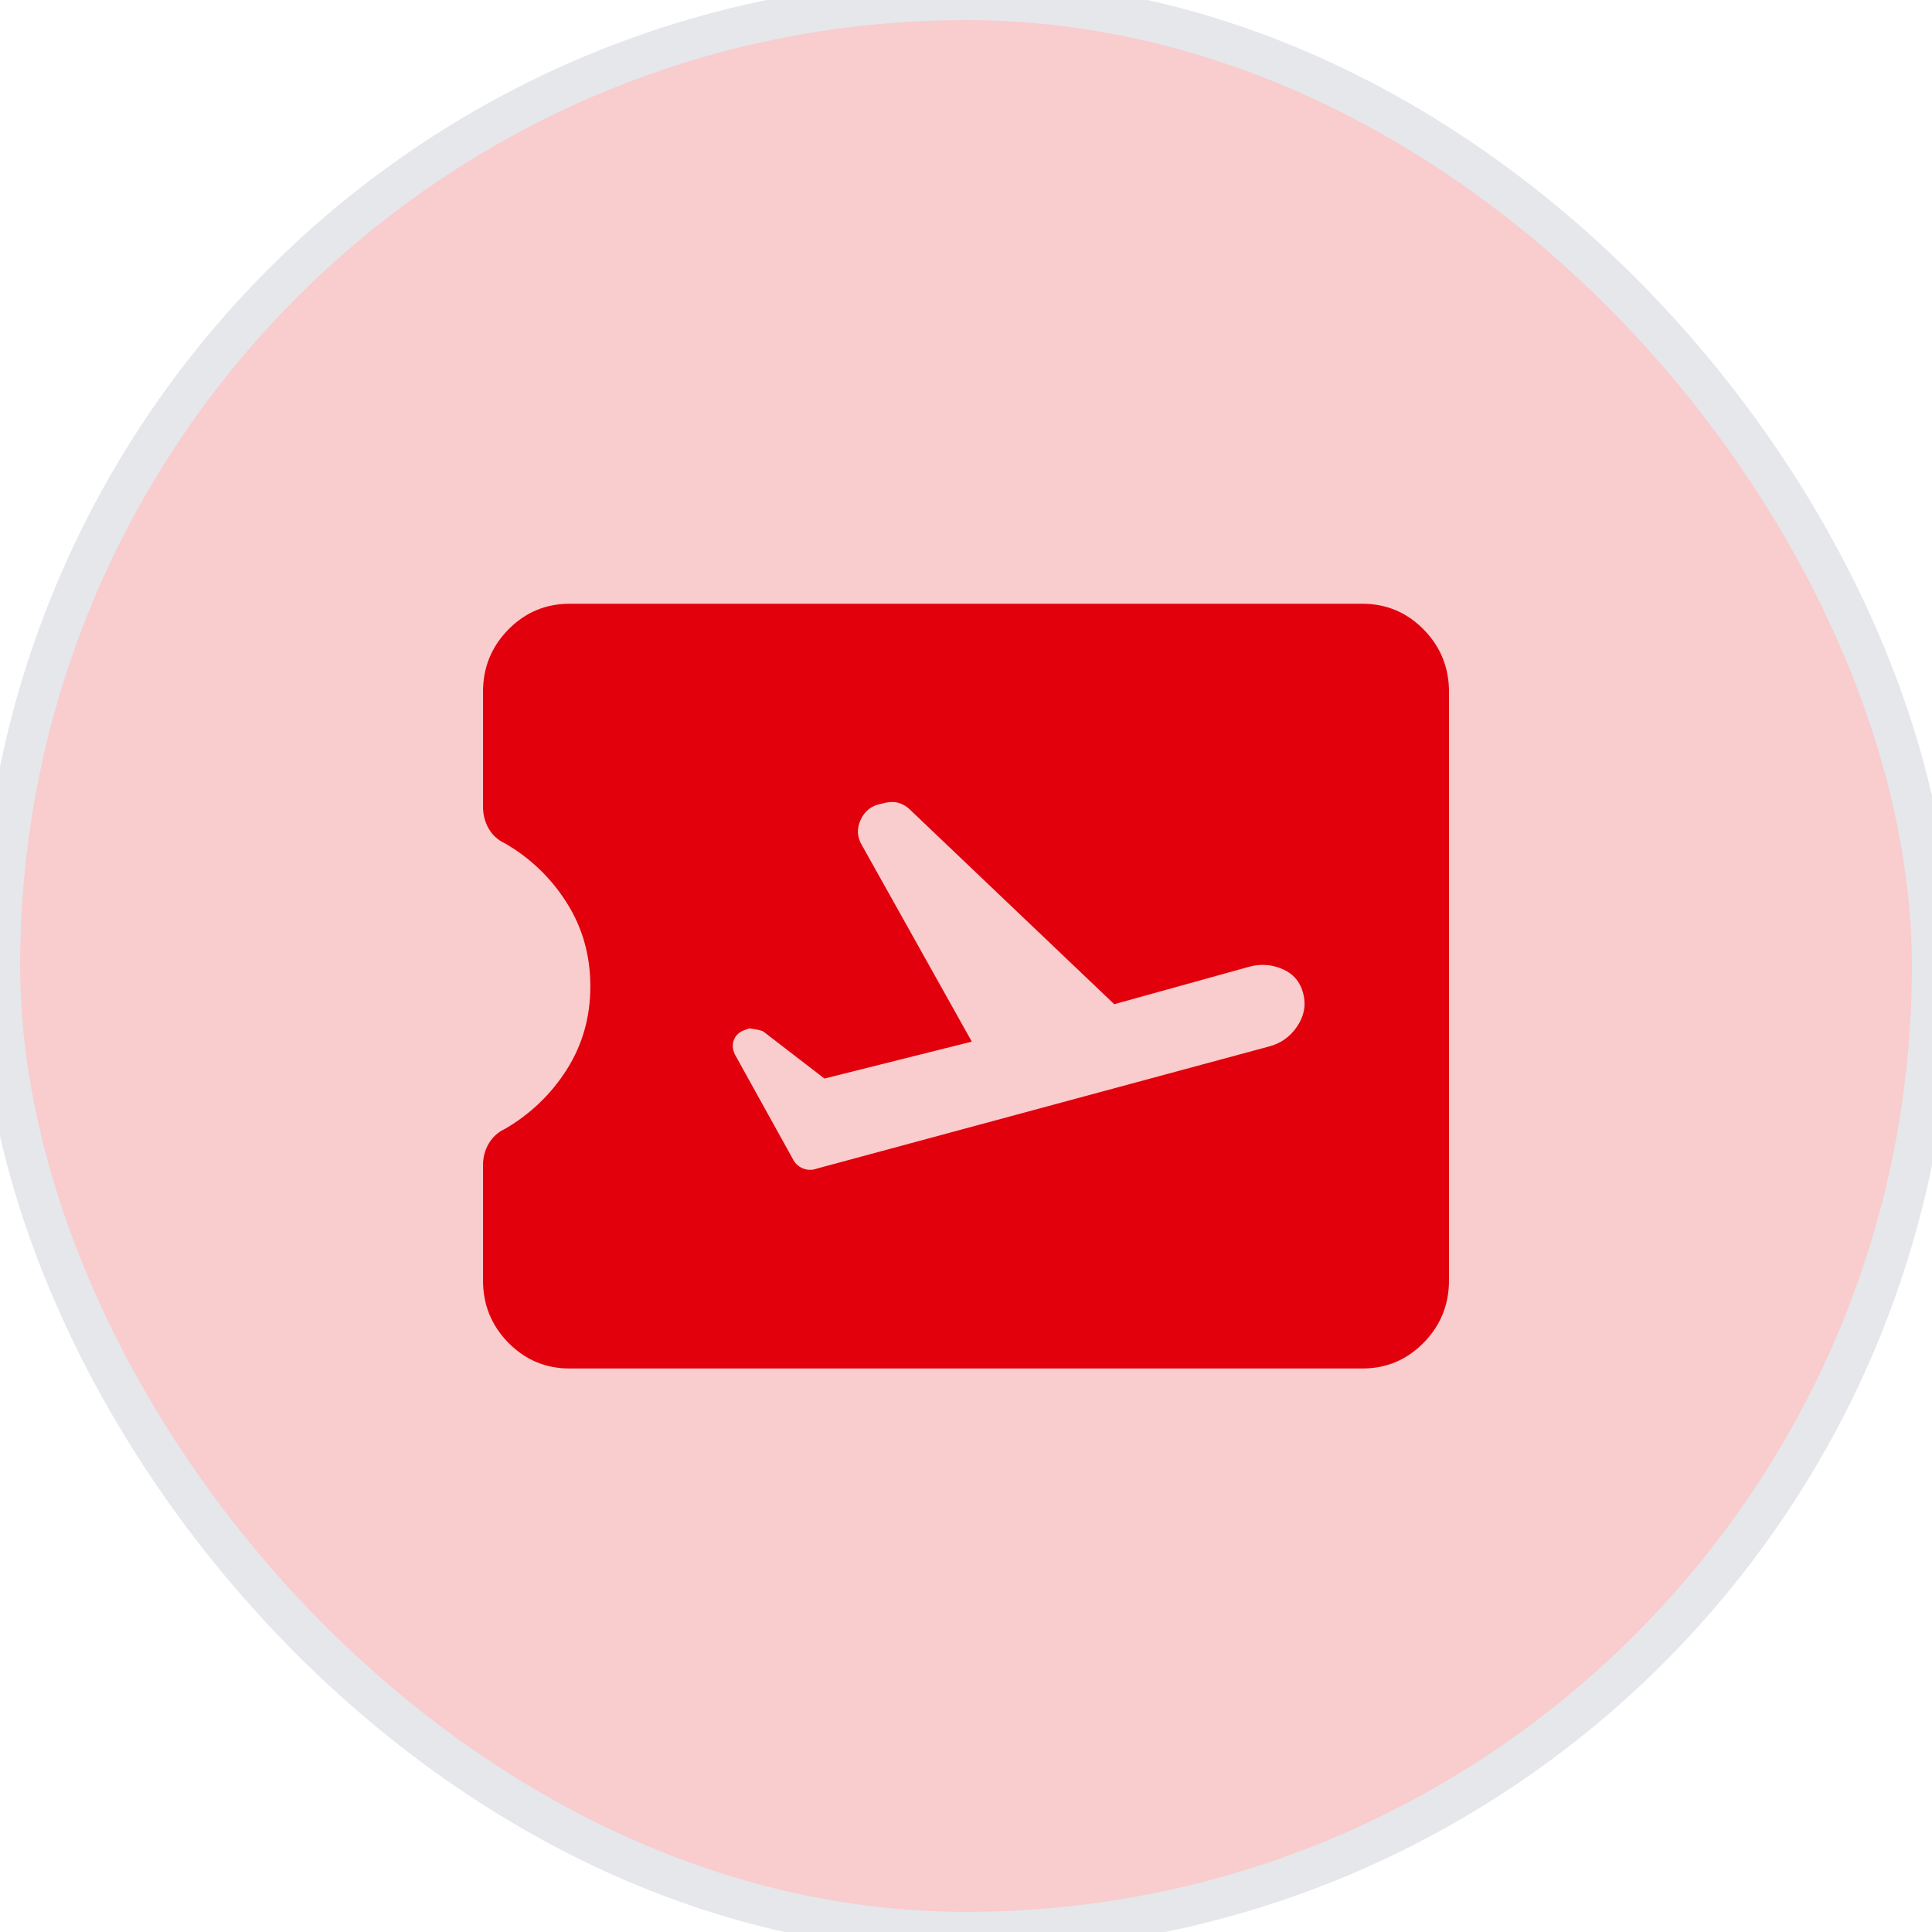
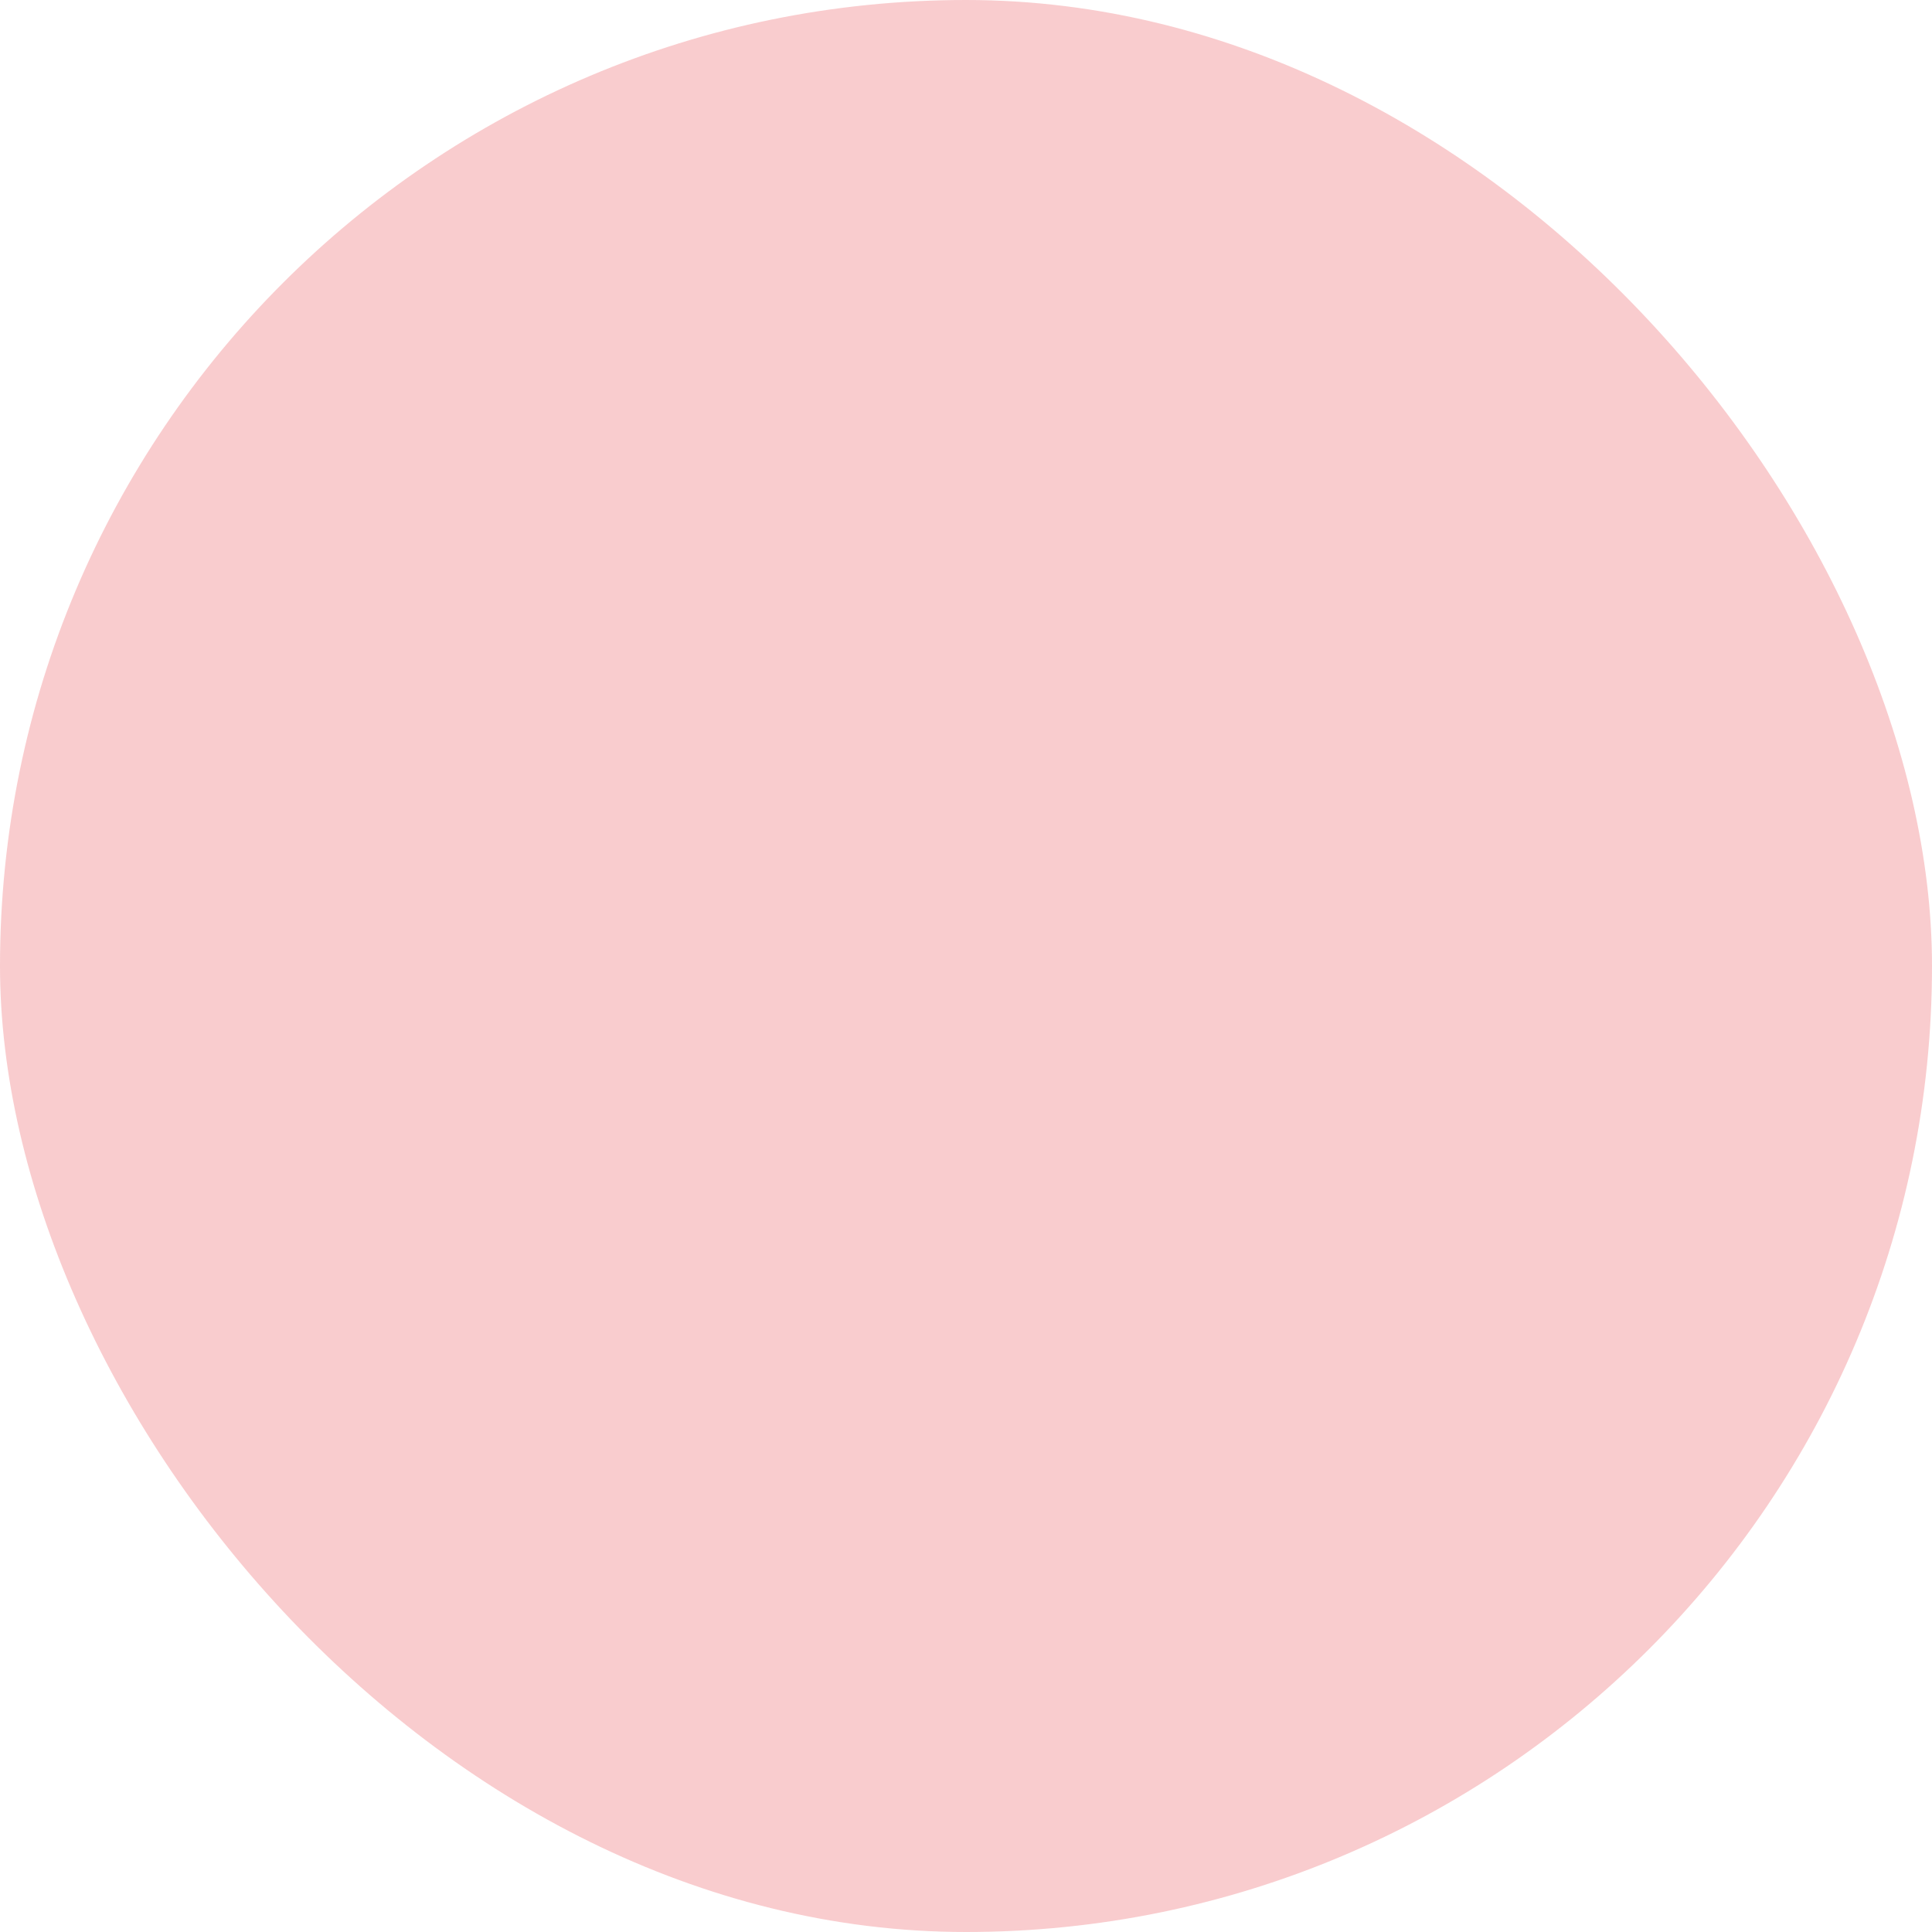
<svg xmlns="http://www.w3.org/2000/svg" width="48" height="48" viewBox="0 0 48 48" fill="none">
  <rect width="48" height="48" rx="24" fill="#E1000B" fill-opacity="0.2" />
-   <rect width="48" height="48" rx="24" stroke="#E5E7EB" />
-   <path d="M24.144 25.879L20.483 26.796L18.972 25.633C18.939 25.605 18.821 25.577 18.619 25.549L18.503 25.59C18.371 25.635 18.282 25.715 18.236 25.83C18.19 25.944 18.196 26.065 18.256 26.194L19.688 28.778C19.742 28.895 19.828 28.979 19.944 29.027C20.06 29.075 20.178 29.077 20.3 29.032L31.513 26.004C31.812 25.93 32.049 25.764 32.224 25.506C32.4 25.248 32.452 24.976 32.38 24.689C32.308 24.401 32.139 24.198 31.873 24.081C31.607 23.963 31.333 23.941 31.052 24.014L27.683 24.949L22.613 20.12C22.536 20.042 22.445 19.986 22.341 19.952C22.237 19.919 22.124 19.916 22.003 19.943L21.861 19.977C21.636 20.027 21.475 20.16 21.379 20.376C21.282 20.592 21.294 20.801 21.416 21.003L24.144 25.879ZM14.153 34C13.558 34 13.05 33.786 12.629 33.359C12.21 32.932 12 32.415 12 31.808V28.95C12 28.753 12.048 28.573 12.144 28.41C12.24 28.247 12.376 28.125 12.551 28.044C13.187 27.672 13.699 27.178 14.087 26.564C14.474 25.95 14.668 25.262 14.667 24.5C14.666 23.738 14.472 23.05 14.085 22.436C13.699 21.822 13.188 21.328 12.552 20.956C12.375 20.876 12.239 20.754 12.144 20.59C12.049 20.426 12.001 20.246 12 20.05V17.193C12 16.585 12.21 16.068 12.629 15.641C13.049 15.213 13.557 15 14.155 15H33.847C34.442 15 34.95 15.213 35.371 15.641C35.79 16.068 36 16.585 36 17.193V31.808C36 32.414 35.79 32.931 35.371 33.359C34.951 33.786 34.443 34 33.847 34H14.153Z" fill="#E1000B" />
</svg>